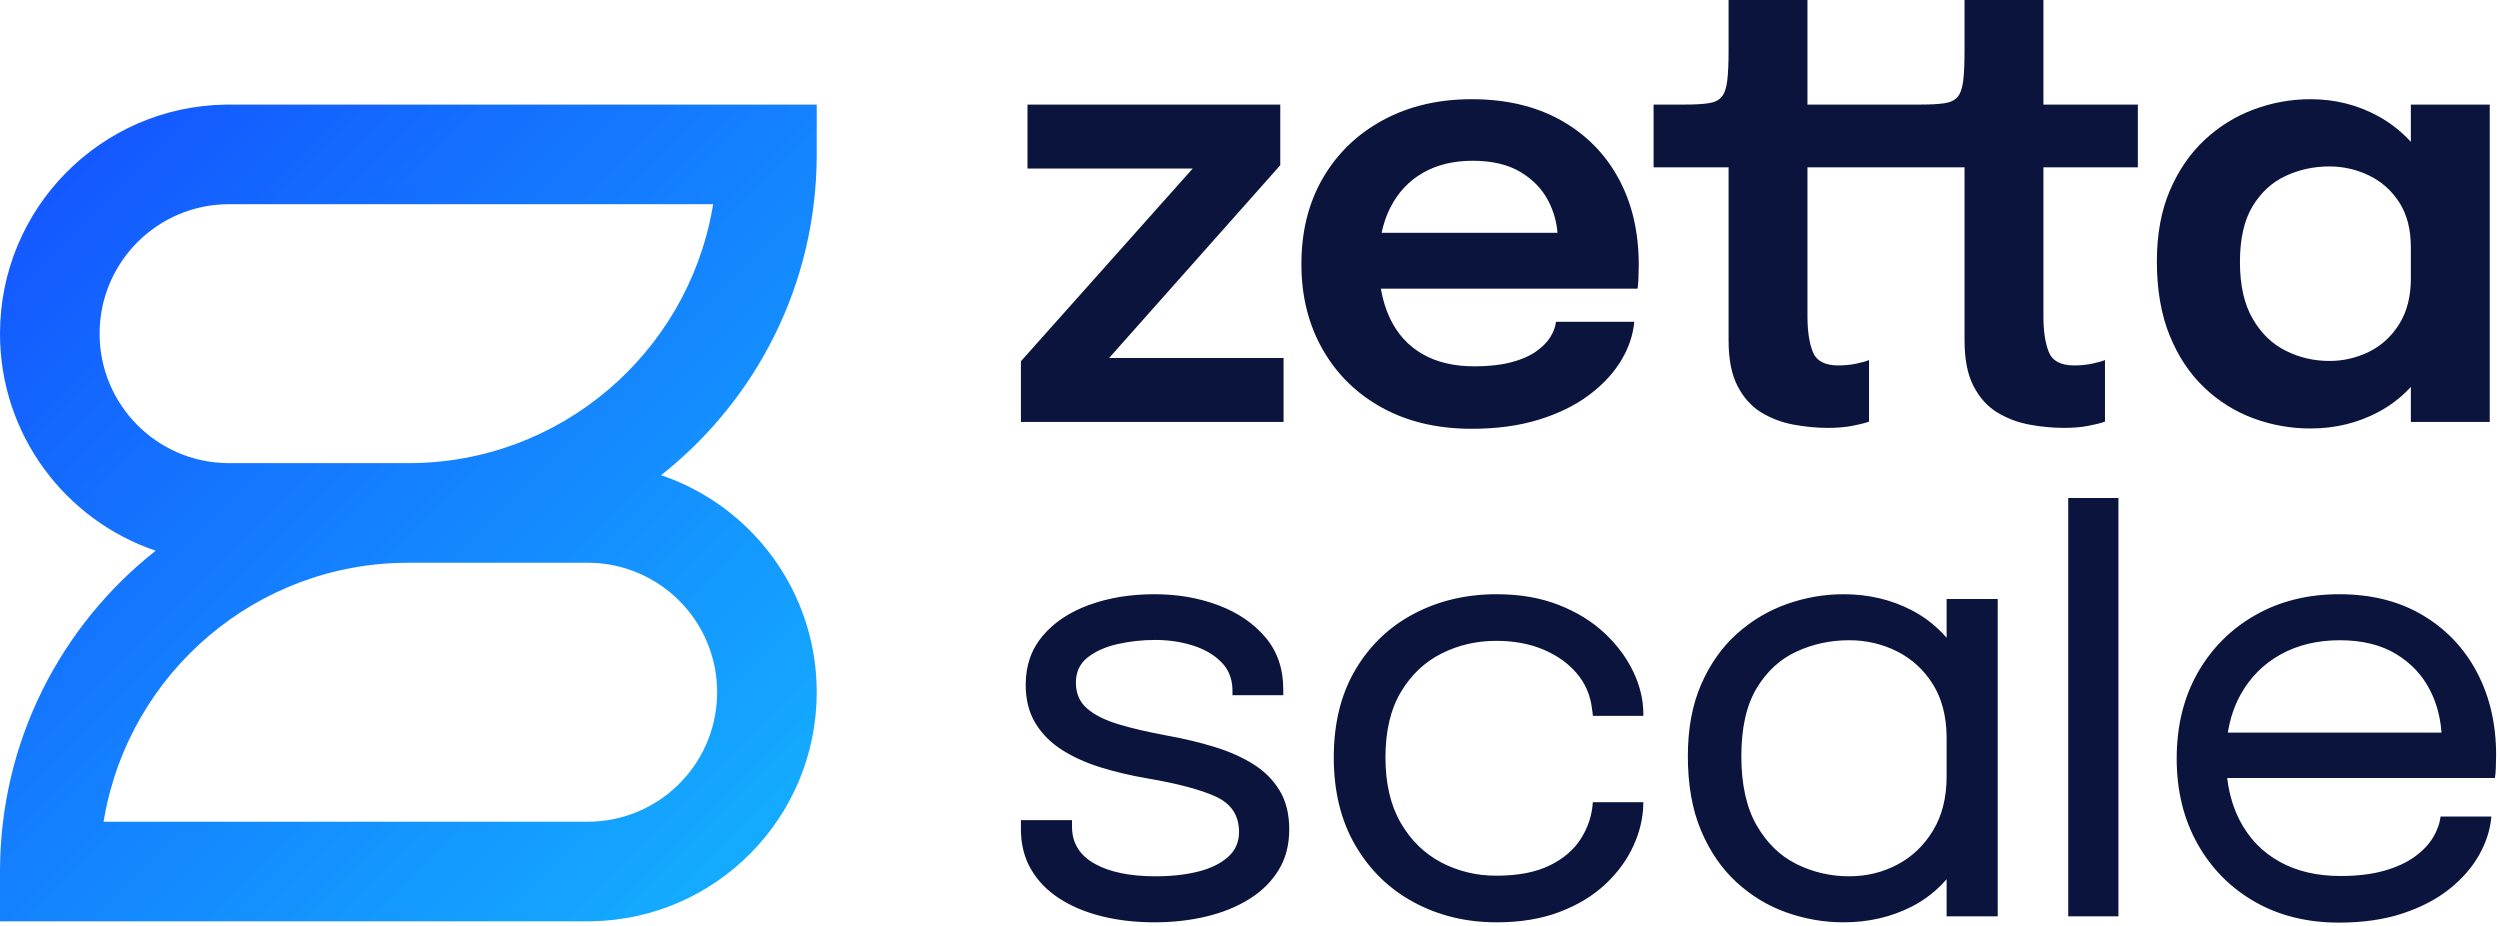
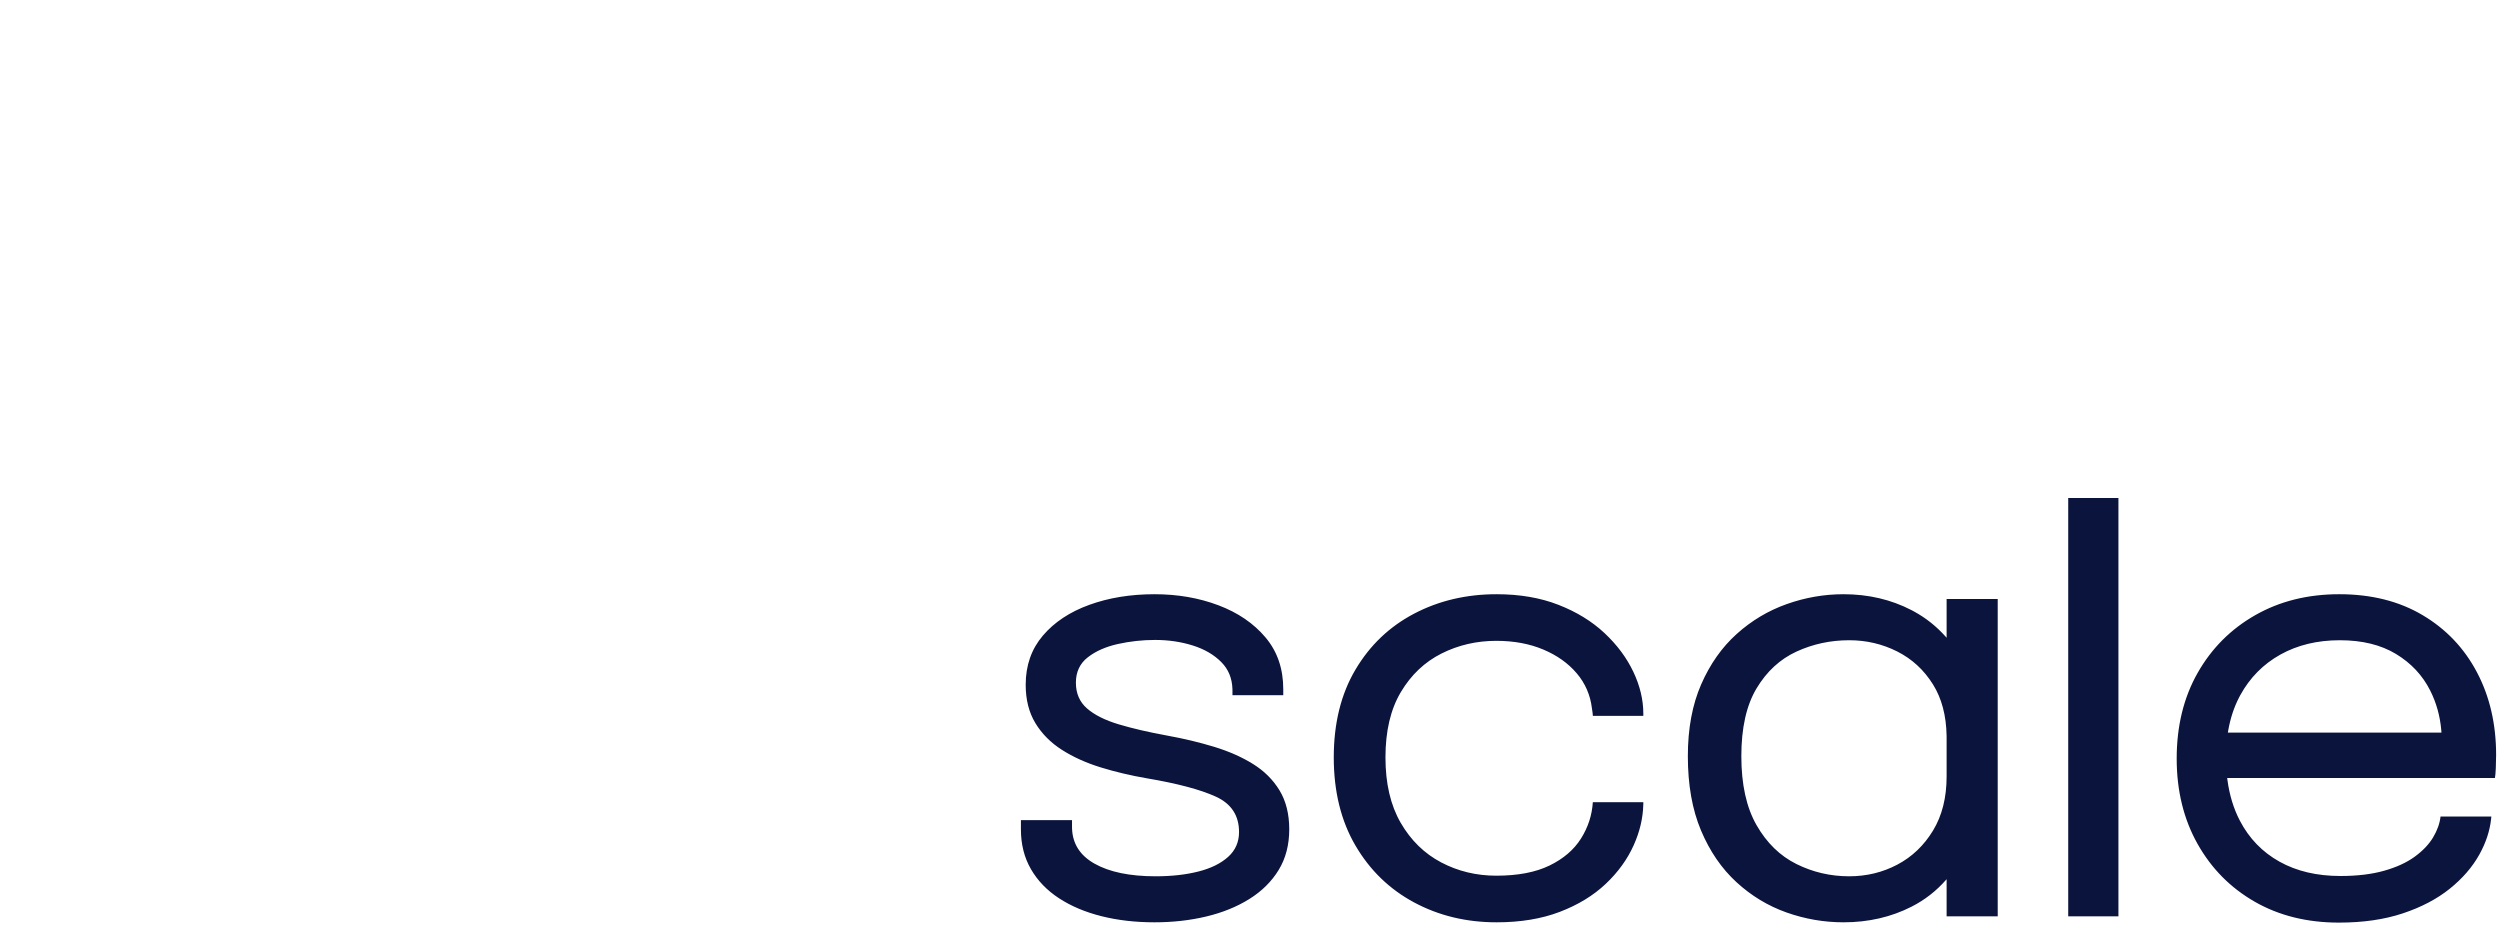
<svg xmlns="http://www.w3.org/2000/svg" width="502px" height="186px" viewBox="0 0 502 186" version="1.1">
  <title>zettascale - dark</title>
  <defs>
    <linearGradient x1="0%" y1="0%" x2="100%" y2="100%" id="linearGradient-1">
      <stop stop-color="#1450FF" offset="0%" />
      <stop stop-color="#14B4FF" offset="100%" />
    </linearGradient>
  </defs>
  <g id="DEF" stroke="none" stroke-width="1" fill="none" fill-rule="evenodd">
    <g id="Logo" transform="translate(-549, -197)" fill-rule="nonzero">
      <g id="zettascale---dark" transform="translate(549, 197)">
-         <path d="M257.74,84.72 L257.74,71.88 L222.713,71.88 L257.08,33.18 L257.08,21 L206.32,21 L206.32,33.84 L239.499,33.84 L205,72.54 L205,84.72 L257.74,84.72 Z M295.52,86.1 C300.56,86.1 305.05,85.49 308.99,84.27 C312.93,83.05 316.28,81.41 319.04,79.35 C321.8,77.29 323.95,74.99 325.49,72.45 C327.03,69.91 327.92,67.3 328.16,64.62 L328.16,64.62 L312.44,64.62 C312.32,65.66 311.93,66.7 311.27,67.74 C310.61,68.78 309.63,69.75 308.33,70.65 C307.03,71.55 305.36,72.26 303.32,72.78 C301.28,73.3 298.86,73.56 296.06,73.56 C291.94,73.56 288.45,72.73 285.59,71.07 C282.73,69.41 280.56,67.01 279.08,63.87 C278.273,62.157 277.686,60.263 277.319,58.187 L277.28,57.96 L328.82,57.96 C328.892,57.564 328.948,56.957 328.987,56.14 L329,55.86 C329.04,54.9 329.06,54 329.06,53.16 C329.06,46.56 327.7,40.77 324.98,35.79 C322.26,30.81 318.39,26.92 313.37,24.12 C308.35,21.32 302.4,19.92 295.52,19.92 C288.84,19.92 282.92,21.31 277.76,24.09 C272.6,26.87 268.57,30.74 265.67,35.7 C262.77,40.66 261.32,46.44 261.32,53.04 C261.32,59.48 262.75,65.2 265.61,70.2 C268.47,75.2 272.46,79.1 277.58,81.9 C282.7,84.7 288.68,86.1 295.52,86.1 Z M312.742,46.741 L277.432,46.741 L277.489,46.473 C277.838,44.902 278.333,43.444 278.973,42.1 L279.17,41.7 C280.71,38.66 282.89,36.33 285.71,34.71 C288.53,33.09 291.86,32.28 295.7,32.28 C299.58,32.28 302.78,33.03 305.3,34.53 C307.82,36.03 309.7,37.99 310.94,40.41 C311.961,42.403 312.562,44.511 312.742,46.735 L312.742,46.741 Z M367.08,85.92 C368.92,85.92 370.56,85.78 372,85.5 C373.44,85.22 374.54,84.94 375.3,84.66 L375.3,84.66 L375.3,72.3 C374.74,72.54 373.89,72.78 372.75,73.02 C371.61,73.26 370.4,73.38 369.12,73.38 C366.44,73.38 364.74,72.48 364.02,70.68 C363.3,68.88 362.94,66.5 362.94,63.54 L362.94,63.54 L362.94,33.6 L381.9,33.6 L381.9,21 L362.94,21 L362.94,0 L347.1,0 L347.1,10.14 C347.1,12.74 347.01,14.77 346.83,16.23 C346.65,17.69 346.28,18.76 345.72,19.44 C345.16,20.12 344.28,20.55 343.08,20.73 C341.88,20.91 340.24,21 338.16,21 L338.16,21 L332.04,21 L332.04,33.6 L347.1,33.6 L347.1,68.34 C347.1,72.14 347.7,75.2 348.9,77.52 C350.1,79.84 351.68,81.6 353.64,82.8 C355.6,84 357.76,84.82 360.12,85.26 C362.48,85.7 364.8,85.92 367.08,85.92 Z M414.46,85.92 C416.3,85.92 417.94,85.78 419.38,85.5 C420.82,85.22 421.92,84.94 422.68,84.66 L422.68,84.66 L422.68,72.3 C422.12,72.54 421.27,72.78 420.13,73.02 C418.99,73.26 417.78,73.38 416.5,73.38 C413.82,73.38 412.12,72.48 411.4,70.68 C410.68,68.88 410.32,66.5 410.32,63.54 L410.32,63.54 L410.32,33.6 L429.28,33.6 L429.28,21 L410.32,21 L410.32,0 L394.48,0 L394.48,10.14 C394.48,12.74 394.39,14.77 394.21,16.23 C394.03,17.69 393.66,18.76 393.1,19.44 C392.54,20.12 391.66,20.55 390.46,20.73 C389.26,20.91 387.62,21 385.54,21 L385.54,21 L379.42,21 L379.42,33.6 L394.48,33.6 L394.48,68.34 C394.48,72.14 395.08,75.2 396.28,77.52 C397.48,79.84 399.06,81.6 401.02,82.8 C402.98,84 405.14,84.82 407.5,85.26 C409.86,85.7 412.18,85.92 414.46,85.92 Z M463.94,86.04 C468.9,86.04 473.46,84.93 477.62,82.71 C479.997,81.441 482.11,79.82 483.958,77.846 L484.1,77.692 L484.1,84.72 L499.94,84.72 L499.94,21 L484.1,21 L484.1,28.488 L483.803,28.166 C482.113,26.375 480.205,24.862 478.079,23.63 L477.62,23.37 C473.46,21.07 468.9,19.92 463.94,19.92 C460.06,19.92 456.28,20.6 452.6,21.96 C448.92,23.32 445.62,25.36 442.7,28.08 C439.78,30.8 437.45,34.19 435.71,38.25 C433.97,42.31 433.1,47.06 433.1,52.5 C433.1,58.18 433.95,63.12 435.65,67.32 C437.35,71.52 439.66,75.01 442.58,77.79 C445.5,80.57 448.8,82.64 452.48,84 C456.16,85.36 459.98,86.04 463.94,86.04 Z M467.72,72.48 C464.64,72.48 461.73,71.8 458.99,70.44 C456.25,69.08 454.03,66.93 452.33,63.99 C450.63,61.05 449.78,57.26 449.78,52.62 C449.78,47.94 450.63,44.2 452.33,41.4 C454.03,38.6 456.25,36.57 458.99,35.31 C461.73,34.05 464.64,33.42 467.72,33.42 C470.52,33.42 473.17,34.02 475.67,35.22 C478.17,36.42 480.2,38.22 481.76,40.62 C483.32,43.02 484.1,46.04 484.1,49.68 L484.1,49.68 L484.1,50.34 L484.1,55.92 C484.1,59.52 483.33,62.56 481.79,65.04 C480.25,67.52 478.23,69.38 475.73,70.62 C473.23,71.86 470.56,72.48 467.72,72.48 Z" id="zetta" fill="#0A143C" />
-         <path d="M164,21 L164,31 C164,57.127 151.781,80.401 132.745,95.417 C150.918,101.559 164,118.752 164,139 C164,164.151 143.815,184.588 118.761,184.994 L118,185 L0,185 L0,175 C0,148.873 12.219,125.599 31.255,110.583 C13.082,104.441 0,87.248 0,67 C0,41.849 20.185,21.412 45.239,21.006 L46,21 L164,21 Z M118,113 L82,113 C51.491,113 26.128,135.037 20.962,164.062 L20.802,165 L118,165 C132.074,165 143.536,153.818 143.986,139.854 L143.997,139.43 L144,139 C144,124.784 132.591,113.233 118.43,113.003 L118,113 Z M143.197,41 L46,41 C31.641,41 20,52.641 20,67 C20,81.216 31.409,92.767 45.57,92.997 L46,93 L82,93 C112.509,93 137.872,70.963 143.038,41.938 L143.197,41 Z" id="Combined-Shape" fill="url(#linearGradient-1)" />
        <path d="M469.72,119.32 C476.16,119.32 481.74,120.72 486.46,123.52 C491.18,126.32 494.82,130.15 497.38,135.01 C499.94,139.87 501.22,145.4 501.22,151.6 C501.22,152.24 501.2,153.08 501.16,154.12 L501.16,154.12 L501.15,154.373 C501.11,155.274 501.053,155.89 500.98,156.22 L500.98,156.22 L447.219,156.22 L447.266,156.594 C447.67,159.644 448.505,162.379 449.77,164.8 C451.63,168.36 454.28,171.1 457.72,173.02 C461.16,174.94 465.24,175.9 469.96,175.9 C473.32,175.9 476.24,175.55 478.72,174.85 C481.2,174.15 483.25,173.21 484.87,172.03 C486.49,170.85 487.72,169.56 488.56,168.16 C489.4,166.76 489.9,165.36 490.06,163.96 L490.06,163.96 L500.26,163.96 L500.215,164.44 C499.958,166.837 499.173,169.218 497.86,171.58 C496.46,174.1 494.48,176.39 491.92,178.45 C489.36,180.51 486.22,182.16 482.5,183.4 C478.78,184.64 474.5,185.26 469.66,185.26 C463.26,185.26 457.62,183.86 452.74,181.06 C447.86,178.26 444.03,174.38 441.25,169.42 C438.47,164.46 437.08,158.76 437.08,152.32 C437.08,145.8 438.48,140.07 441.28,135.13 C444.08,130.19 447.94,126.32 452.86,123.52 C457.78,120.72 463.4,119.32 469.72,119.32 Z M231.82,119.32 C236.46,119.32 240.74,120.06 244.66,121.54 C248.58,123.02 251.73,125.17 254.11,127.99 C256.49,130.81 257.68,134.28 257.68,138.4 L257.68,138.4 L257.68,139.6 L247.48,139.6 L247.48,138.7 L247.474,138.355 C247.404,136.19 246.666,134.395 245.26,132.97 C243.78,131.47 241.86,130.35 239.5,129.61 C237.14,128.87 234.62,128.5 231.94,128.5 C229.42,128.5 226.94,128.77 224.5,129.31 C222.06,129.85 220.04,130.74 218.44,131.98 C216.84,133.22 216.04,134.92 216.04,137.08 C216.04,139.24 216.79,140.97 218.29,142.27 C219.79,143.57 221.91,144.63 224.65,145.45 C227.39,146.27 230.62,147.02 234.34,147.7 C237.66,148.3 240.8,149.05 243.76,149.95 C246.72,150.85 249.33,152 251.59,153.4 C253.85,154.8 255.63,156.57 256.93,158.71 C258.23,160.85 258.88,163.46 258.88,166.54 C258.88,169.66 258.17,172.38 256.75,174.7 C255.33,177.02 253.37,178.96 250.87,180.52 C248.37,182.08 245.49,183.25 242.23,184.03 C238.97,184.81 235.5,185.2 231.82,185.2 C227.98,185.2 224.43,184.79 221.17,183.97 C217.91,183.15 215.07,181.95 212.65,180.37 C210.23,178.79 208.35,176.84 207.01,174.52 C205.67,172.2 205,169.54 205,166.54 L205,166.54 L205,164.68 L215.26,164.68 L215.26,166 L215.265,166.311 C215.358,169.399 216.857,171.765 219.76,173.41 C222.76,175.11 226.86,175.96 232.06,175.96 C235.26,175.96 238.12,175.64 240.64,175 C243.16,174.36 245.15,173.38 246.61,172.06 C248.07,170.74 248.8,169.08 248.8,167.08 C248.8,163.76 247.25,161.39 244.15,159.97 C241.05,158.55 236.42,157.32 230.26,156.28 C227.02,155.72 223.94,154.99 221.02,154.09 C218.1,153.19 215.51,152.02 213.25,150.58 C210.99,149.14 209.21,147.35 207.91,145.21 C206.61,143.07 205.96,140.5 205.96,137.5 C205.96,133.62 207.11,130.33 209.41,127.63 C211.71,124.93 214.82,122.87 218.74,121.45 C222.66,120.03 227.02,119.32 231.82,119.32 Z M300.52,119.32 C305.16,119.32 309.3,120.03 312.94,121.45 C316.58,122.87 319.66,124.76 322.18,127.12 C324.7,129.48 326.63,132.07 327.97,134.89 C329.31,137.71 329.98,140.52 329.98,143.32 L329.98,143.32 L329.98,143.74 L319.84,143.74 L319.836,143.584 C319.829,143.423 319.81,143.245 319.78,143.05 C319.74,142.79 319.7,142.52 319.66,142.24 C319.34,139.56 318.32,137.21 316.6,135.19 C314.88,133.17 312.64,131.58 309.88,130.42 C307.12,129.26 303.98,128.68 300.46,128.68 C296.5,128.68 292.83,129.53 289.45,131.23 C286.07,132.93 283.35,135.51 281.29,138.97 C279.23,142.43 278.2,146.8 278.2,152.08 C278.2,157.32 279.22,161.7 281.26,165.22 C283.3,168.74 286.01,171.39 289.39,173.17 C292.77,174.95 296.46,175.84 300.46,175.84 C304.78,175.84 308.34,175.16 311.14,173.8 C313.94,172.44 316.05,170.63 317.47,168.37 C318.89,166.11 319.68,163.68 319.84,161.08 L319.84,161.08 L329.98,161.08 L329.973,161.588 C329.902,164.298 329.265,166.998 328.06,169.69 C326.78,172.55 324.9,175.15 322.42,177.49 C319.94,179.83 316.87,181.7 313.21,183.1 C309.55,184.5 305.32,185.2 300.52,185.2 C294.44,185.2 288.92,183.87 283.96,181.21 C279,178.55 275.07,174.74 272.17,169.78 C269.27,164.82 267.82,158.92 267.82,152.08 C267.82,145.24 269.27,139.37 272.17,134.47 C275.07,129.57 279,125.82 283.96,123.22 C288.92,120.62 294.44,119.32 300.52,119.32 Z M370.18,119.32 C375.18,119.32 379.74,120.39 383.86,122.53 L383.86,122.53 L384.314,122.772 C386.72,124.086 388.837,125.769 390.667,127.821 L390.667,127.821 L390.88,128.066 L390.88,120.28 L401.14,120.28 L401.14,184 L390.88,184 L390.88,176.543 L390.789,176.649 C388.818,178.9 386.509,180.7 383.86,182.05 C379.74,184.15 375.18,185.2 370.18,185.2 C366.26,185.2 362.44,184.54 358.72,183.22 C355,181.9 351.65,179.87 348.67,177.13 C345.69,174.39 343.32,170.93 341.56,166.75 C339.8,162.57 338.92,157.6 338.92,151.84 C338.92,146.32 339.81,141.52 341.59,137.44 C343.37,133.36 345.75,129.98 348.73,127.3 C351.71,124.62 355.06,122.62 358.78,121.3 C362.5,119.98 366.3,119.32 370.18,119.32 Z M425.38,100 L425.38,184 L415.3,184 L415.299,100 L425.38,100 Z M371.32,128.56 C367.56,128.56 364.03,129.32 360.73,130.84 C357.43,132.36 354.76,134.82 352.72,138.22 C350.68,141.62 349.66,146.16 349.66,151.84 C349.66,157.52 350.68,162.14 352.72,165.7 C354.76,169.26 357.43,171.86 360.73,173.5 C364.03,175.14 367.56,175.96 371.32,175.96 C374.8,175.96 378.02,175.18 380.98,173.62 C383.94,172.06 386.33,169.78 388.15,166.78 C389.97,163.78 390.88,160.16 390.88,155.92 L390.88,155.92 L390.88,148.24 L390.876,147.73 C390.806,143.673 389.897,140.243 388.15,137.44 C386.33,134.52 383.93,132.31 380.95,130.81 C377.97,129.31 374.76,128.56 371.32,128.56 Z M469.84,128.56 C465.32,128.56 461.34,129.52 457.9,131.44 C454.46,133.36 451.78,136.07 449.86,139.57 L449.86,139.57 L449.634,139.993 C448.602,141.983 447.871,144.183 447.441,146.594 L447.441,146.594 L447.355,147.1 L490.245,147.1 L490.208,146.609 C489.961,143.764 489.222,141.118 487.99,138.67 C486.45,135.61 484.16,133.16 481.12,131.32 C478.08,129.48 474.32,128.56 469.84,128.56 Z" id="scale" fill="#0A143C" />
      </g>
    </g>
  </g>
</svg>